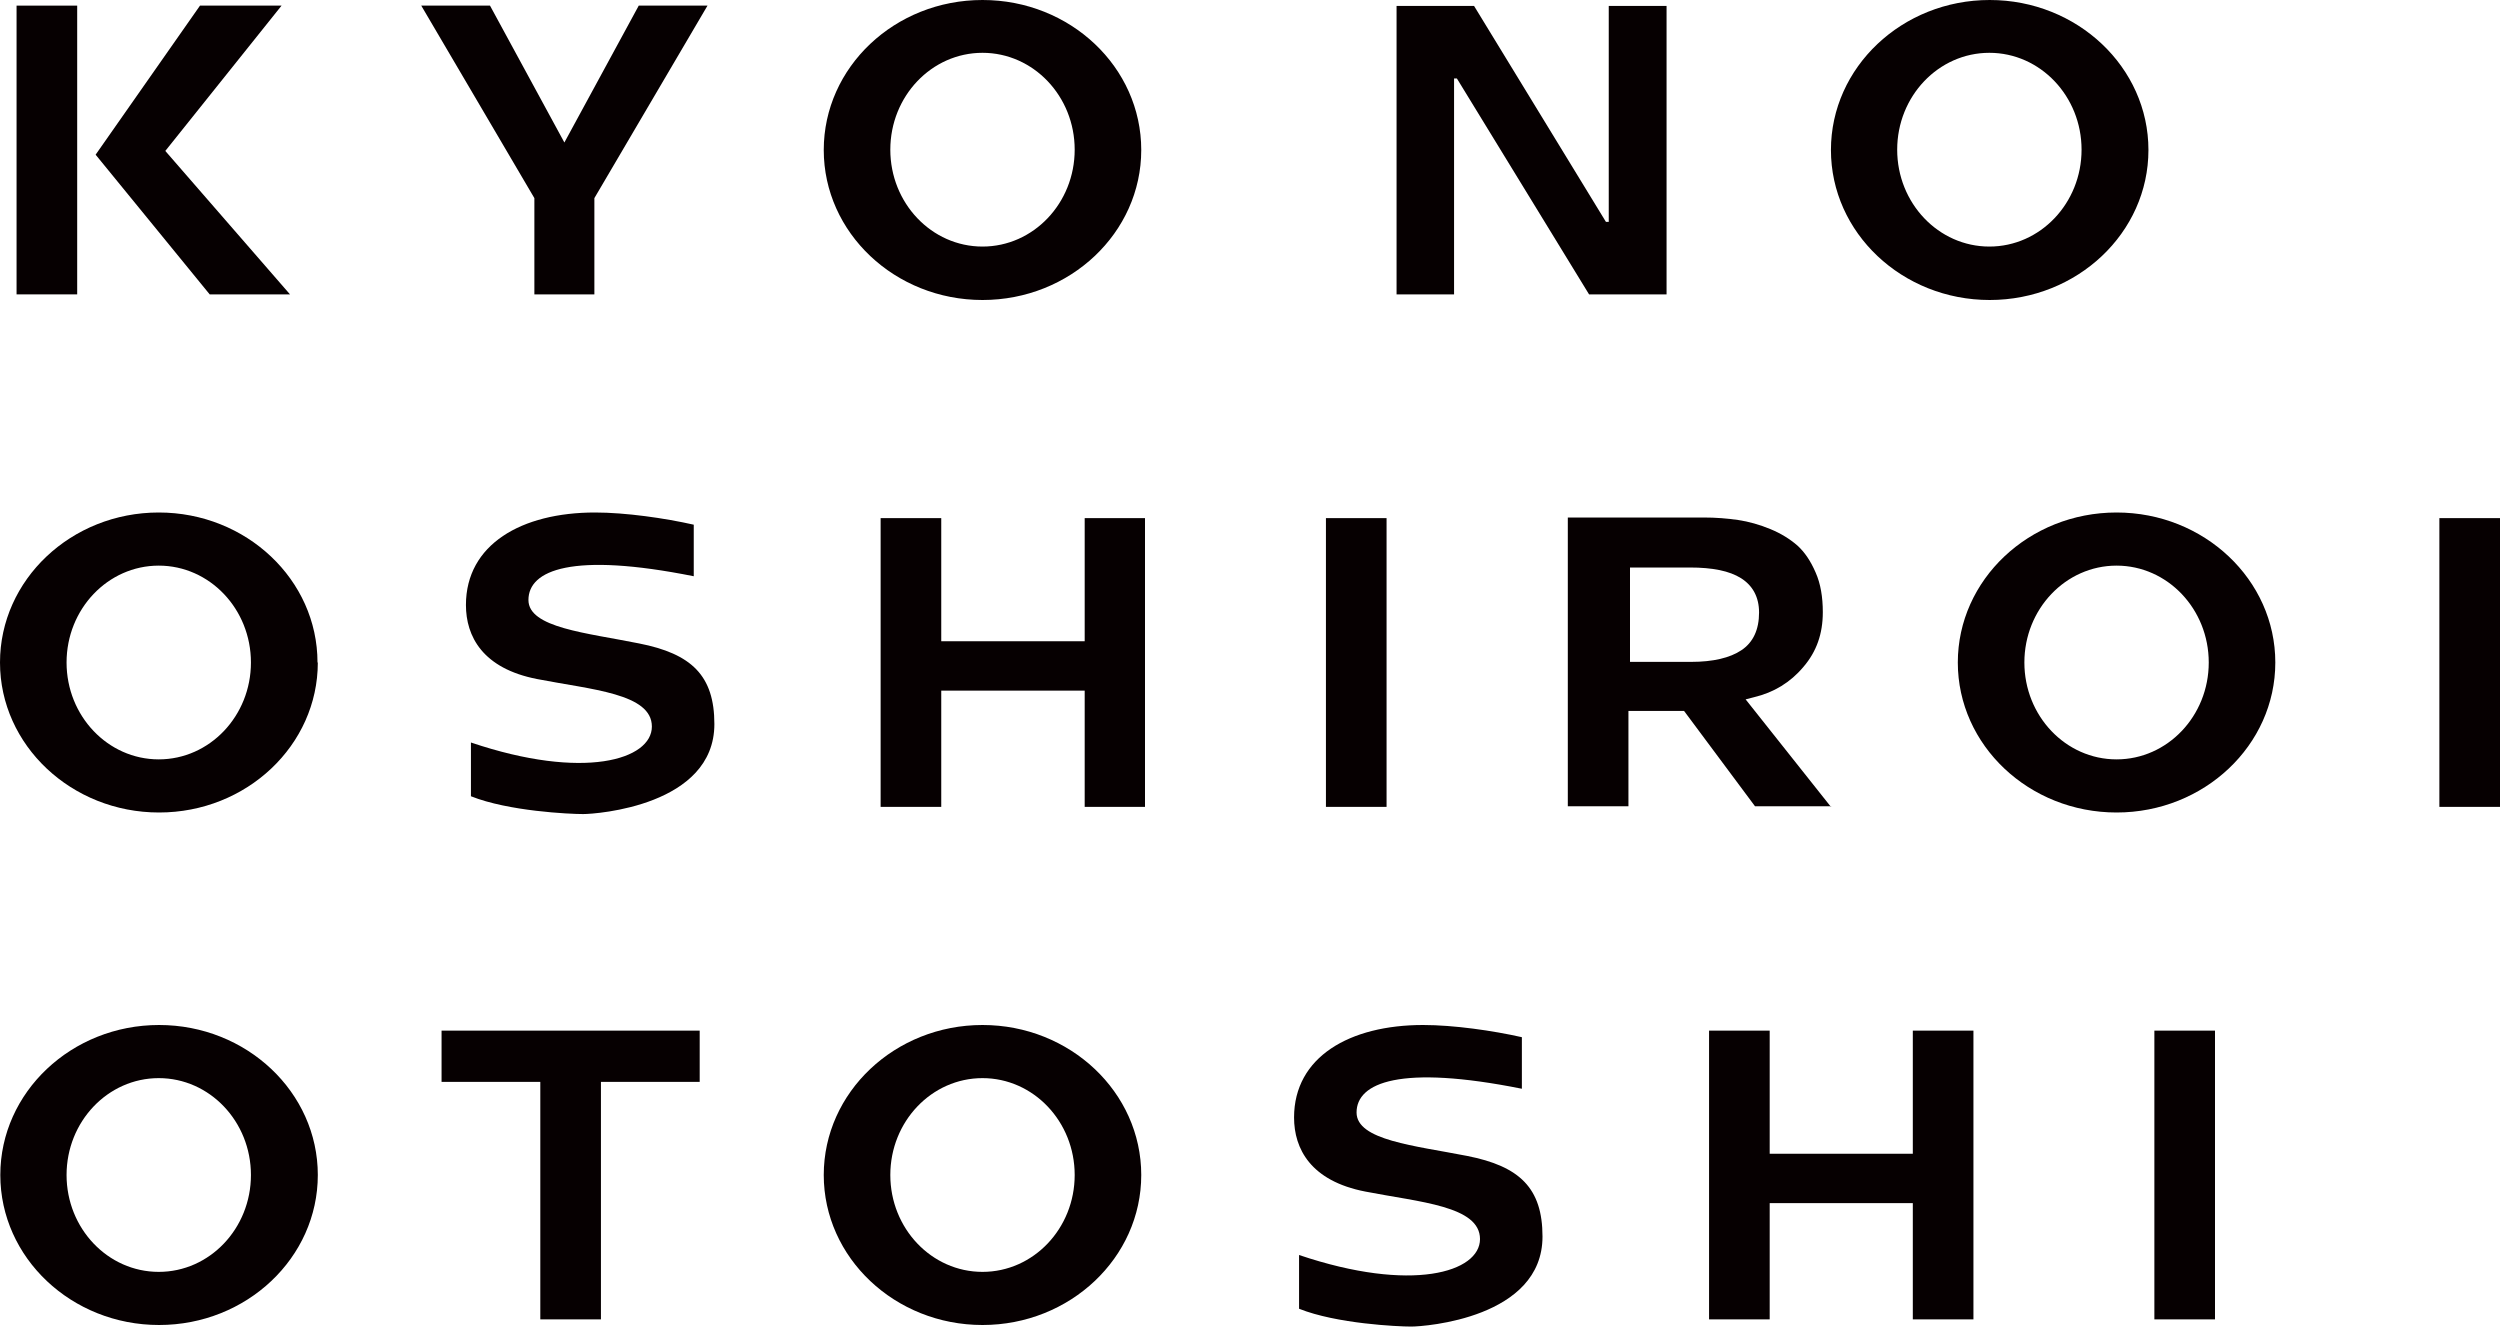
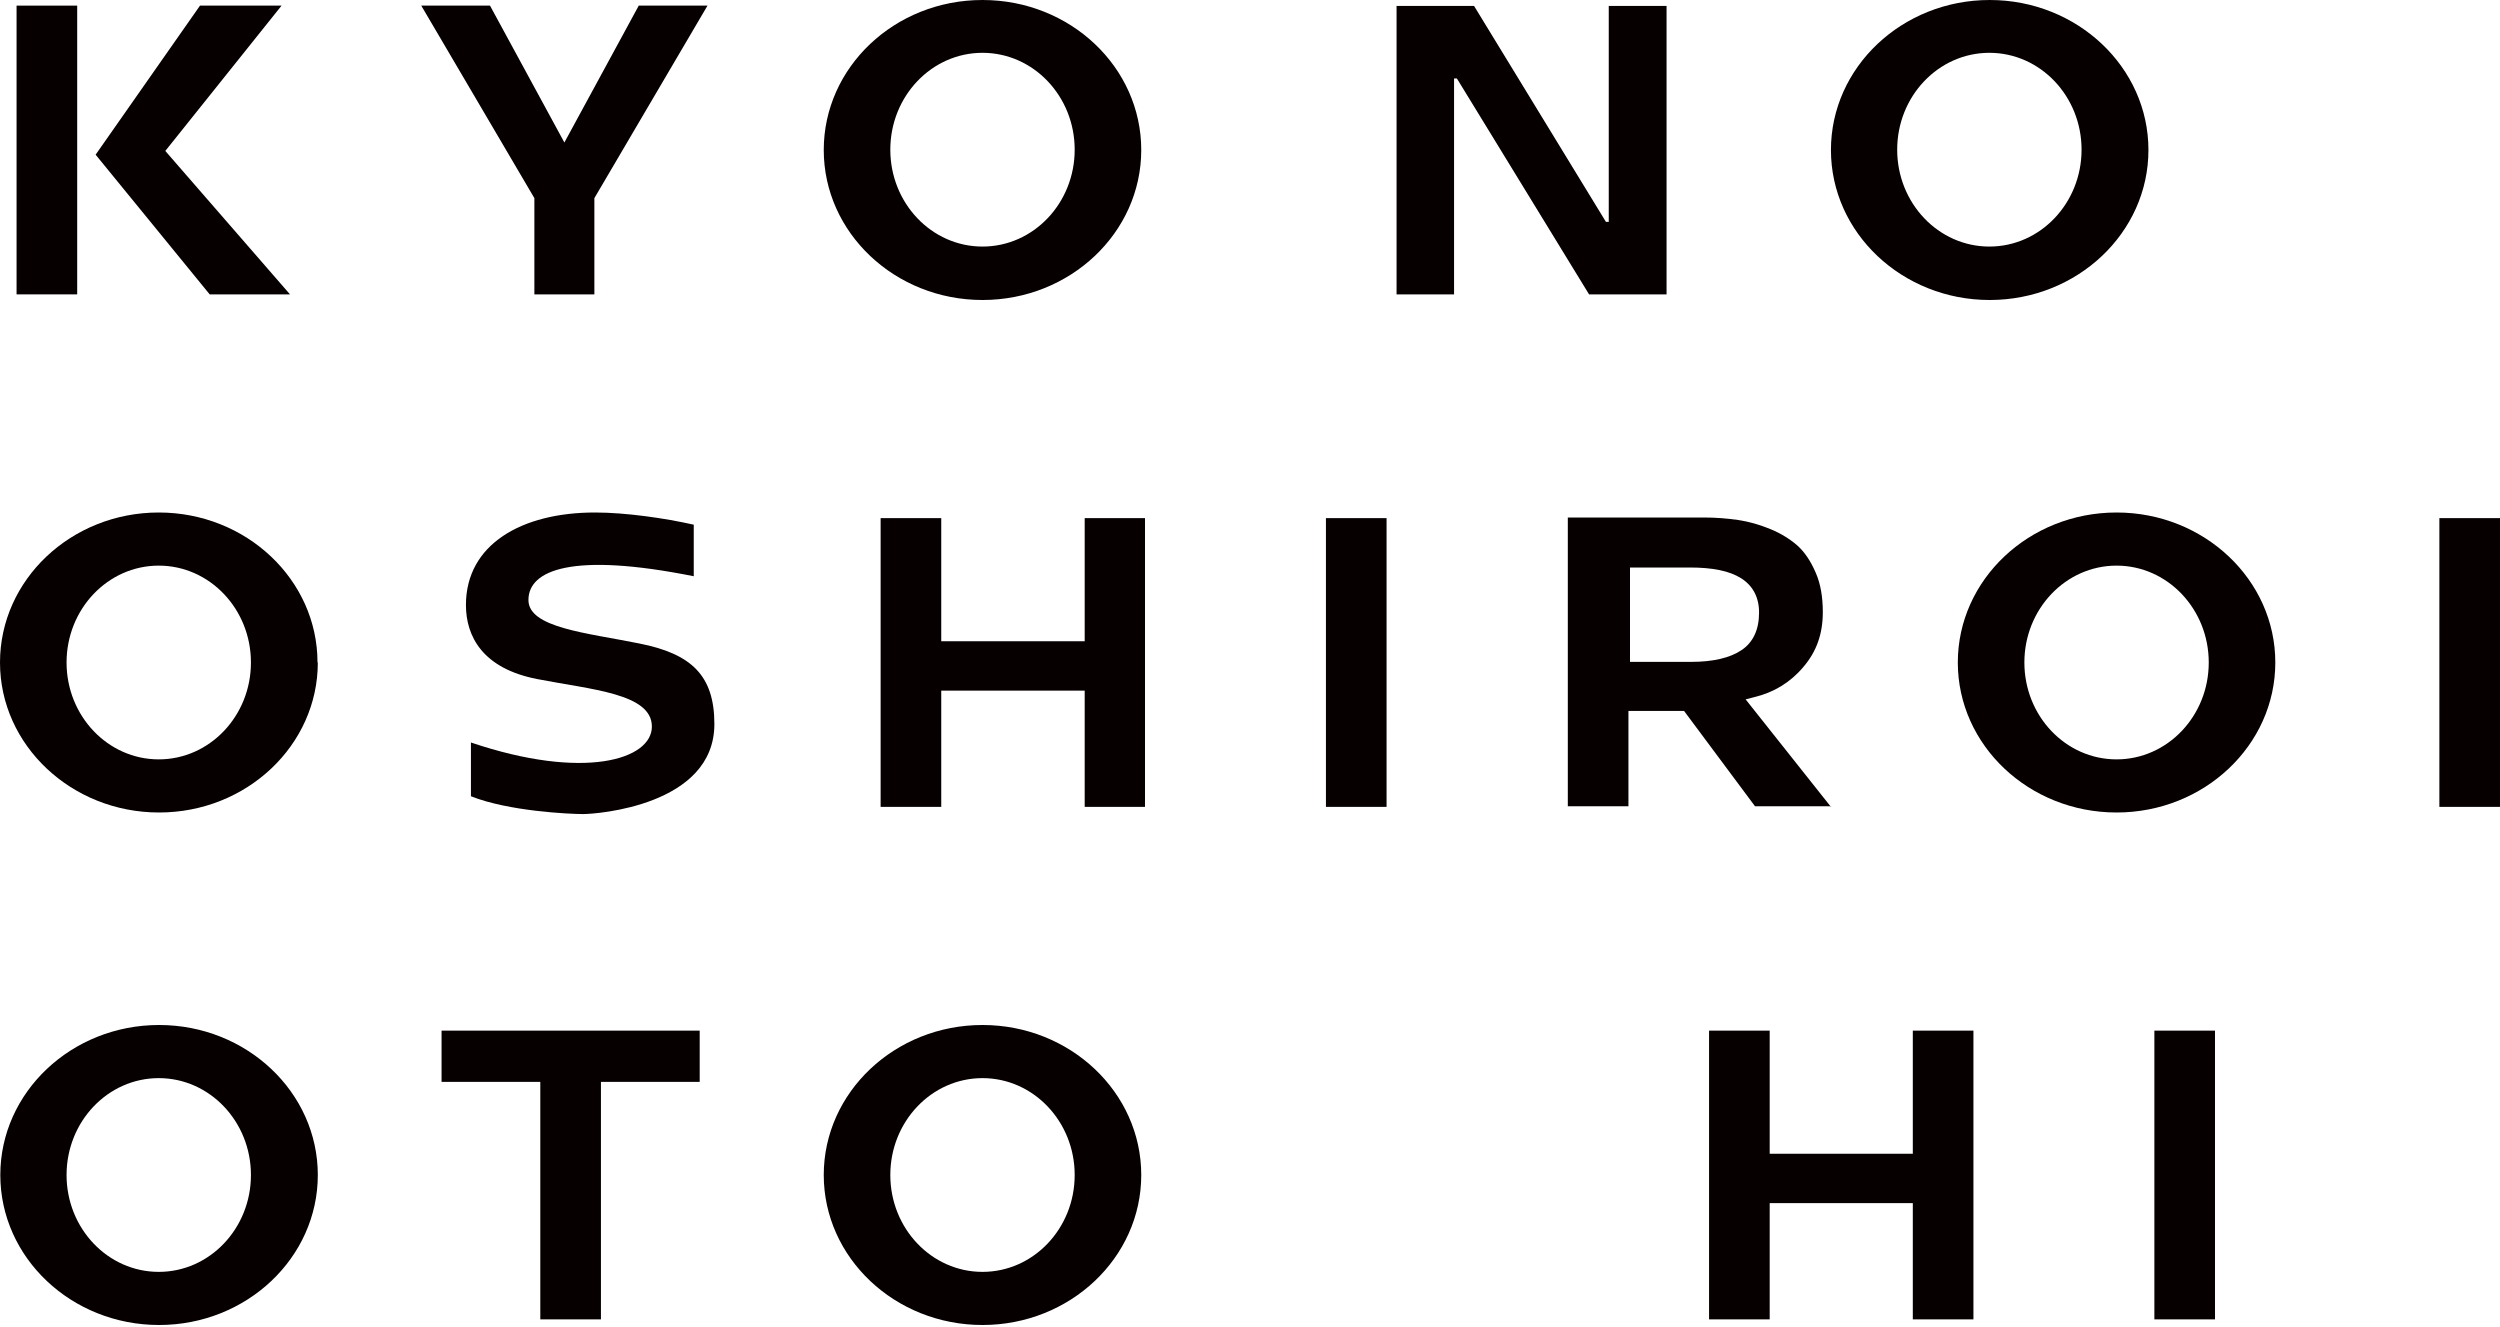
<svg xmlns="http://www.w3.org/2000/svg" id="_レイヤー_2" data-name="レイヤー_2" viewBox="0 0 80 42.45">
  <defs>
    <style>
      .cls-1 {
        fill: #060001;
      }
    </style>
  </defs>
  <g id="contents">
    <g>
      <polygon class="cls-1" points="34.71 25.82 36.64 25.82 36.64 16.58 34.71 16.58 34.71 20.52 30.12 20.52 30.12 16.58 28.18 16.58 28.18 25.82 30.12 25.82 30.12 22.1 34.71 22.1 34.71 25.82" />
      <rect class="cls-1" x="42.43" y="16.58" width="1.94" height="9.24" />
      <rect class="cls-1" x="78.06" y="16.58" width="1.94" height="9.24" />
      <polygon class="cls-1" points="17.29 42.22 19.23 42.22 19.23 34.62 22.39 34.62 22.39 32.98 14.13 32.98 14.13 34.62 17.29 34.62 17.29 42.22" />
      <polygon class="cls-1" points="56.63 32.98 54.69 32.98 54.69 42.22 56.63 42.22 56.63 38.5 61.21 38.5 61.21 42.22 63.15 42.22 63.15 32.98 61.21 32.98 61.21 36.92 56.63 36.92 56.63 32.98" />
      <rect class="cls-1" x="68.94" y="32.98" width="1.94" height="9.24" />
      <path class="cls-1" d="M36.52,4.8c0,2.65-2.28,4.8-5.08,4.8s-5.08-2.15-5.08-4.8S28.63,0,31.44,0s5.08,2.15,5.08,4.8ZM31.44,1.69c-1.63,0-2.95,1.39-2.95,3.1s1.32,3.1,2.95,3.1,2.95-1.39,2.95-3.1-1.32-3.1-2.95-3.1Z" />
      <path class="cls-1" d="M68.75,4.8c0,2.65-2.28,4.8-5.08,4.8s-5.08-2.15-5.08-4.8,2.28-4.8,5.08-4.8,5.08,2.15,5.08,4.8ZM63.66,1.69c-1.63,0-2.95,1.39-2.95,3.1s1.32,3.1,2.95,3.1,2.95-1.39,2.95-3.1-1.32-3.1-2.95-3.1Z" />
      <path class="cls-1" d="M72.81,21.2c0,2.65-2.28,4.8-5.08,4.8s-5.08-2.15-5.08-4.8,2.28-4.8,5.08-4.8,5.08,2.15,5.08,4.8ZM67.73,18.1c-1.63,0-2.95,1.39-2.95,3.1s1.32,3.1,2.95,3.1,2.95-1.39,2.95-3.1-1.32-3.1-2.95-3.1Z" />
      <path class="cls-1" d="M10.17,21.2c0,2.65-2.28,4.8-5.08,4.8S0,23.85,0,21.2s2.28-4.8,5.08-4.8,5.08,2.15,5.08,4.8ZM5.08,18.1c-1.63,0-2.95,1.39-2.95,3.1s1.32,3.1,2.95,3.1,2.95-1.39,2.95-3.1-1.32-3.1-2.95-3.1Z" />
      <path class="cls-1" d="M10.17,37.6c0,2.65-2.28,4.8-5.08,4.8s-5.08-2.15-5.08-4.8,2.28-4.8,5.08-4.8,5.08,2.15,5.08,4.8ZM5.08,34.5c-1.63,0-2.95,1.39-2.95,3.1s1.32,3.1,2.95,3.1,2.95-1.39,2.95-3.1-1.32-3.1-2.95-3.1Z" />
      <path class="cls-1" d="M36.52,37.6c0,2.65-2.28,4.8-5.08,4.8s-5.08-2.15-5.08-4.8,2.28-4.8,5.08-4.8,5.08,2.15,5.08,4.8ZM31.44,34.5c-1.63,0-2.95,1.39-2.95,3.1s1.32,3.1,2.95,3.1,2.95-1.39,2.95-3.1-1.32-3.1-2.95-3.1Z" />
      <path class="cls-1" d="M58.59,25.82l-2.73-3.44.27-.07c.63-.15,1.16-.47,1.58-.97.42-.49.62-1.06.62-1.75,0-.48-.07-.91-.23-1.27-.16-.37-.35-.65-.58-.86-.24-.21-.53-.39-.87-.53-.34-.14-.69-.24-1.03-.29-.34-.05-.71-.08-1.11-.08h-4.34v9.24h1.94v-3.05h1.78l2.27,3.05h2.44ZM52.15,18.16h1.92c.74,0,1.27.11,1.64.34.38.24.58.61.58,1.1,0,.55-.19.96-.57,1.21-.36.24-.9.37-1.6.37h-1.96v-3.02Z" />
      <path class="cls-1" d="M19.04,16.4c-2.35,0-4.13,1.02-4.13,2.96,0,1,.53,2.03,2.28,2.37,1.74.34,3.67.46,3.67,1.52s-2.18,1.73-5.79.51v1.72c1.2.48,3.16.57,3.59.57s4.2-.27,4.2-2.88c0-1.55-.73-2.25-2.41-2.58-1.68-.34-3.54-.5-3.54-1.39,0-.96,1.4-1.54,5.29-.76v-1.65c-.93-.21-2.18-.39-3.16-.39Z" />
-       <path class="cls-1" d="M45.54,32.8c-2.35,0-4.13,1.02-4.13,2.96,0,1,.53,2.03,2.28,2.37,1.74.34,3.67.46,3.67,1.52s-2.18,1.73-5.79.51v1.72c1.2.48,3.16.57,3.59.57s4.2-.27,4.2-2.88c0-1.55-.73-2.25-2.41-2.58s-3.54-.5-3.54-1.39c0-.96,1.4-1.54,5.29-.76v-1.65c-.93-.21-2.18-.39-3.16-.39Z" />
      <polygon class="cls-1" points="51.48 .19 51.48 7.1 51.39 7.1 47.17 .19 44.69 .19 44.69 9.42 46.53 9.42 46.53 2.51 46.62 2.51 50.85 9.42 53.33 9.42 53.33 .19 51.48 .19" />
      <g>
        <rect class="cls-1" x=".53" y=".18" width="1.94" height="9.24" />
        <polygon class="cls-1" points="5.29 4.83 9.01 .18 6.4 .18 3.06 4.95 6.71 9.42 9.28 9.42 5.29 4.83" />
      </g>
      <polygon class="cls-1" points="20.44 .18 18.06 4.56 15.68 .18 13.48 .18 17.1 6.34 17.1 9.42 19.02 9.42 19.02 6.34 22.64 .18 20.44 .18" />
    </g>
  </g>
</svg>